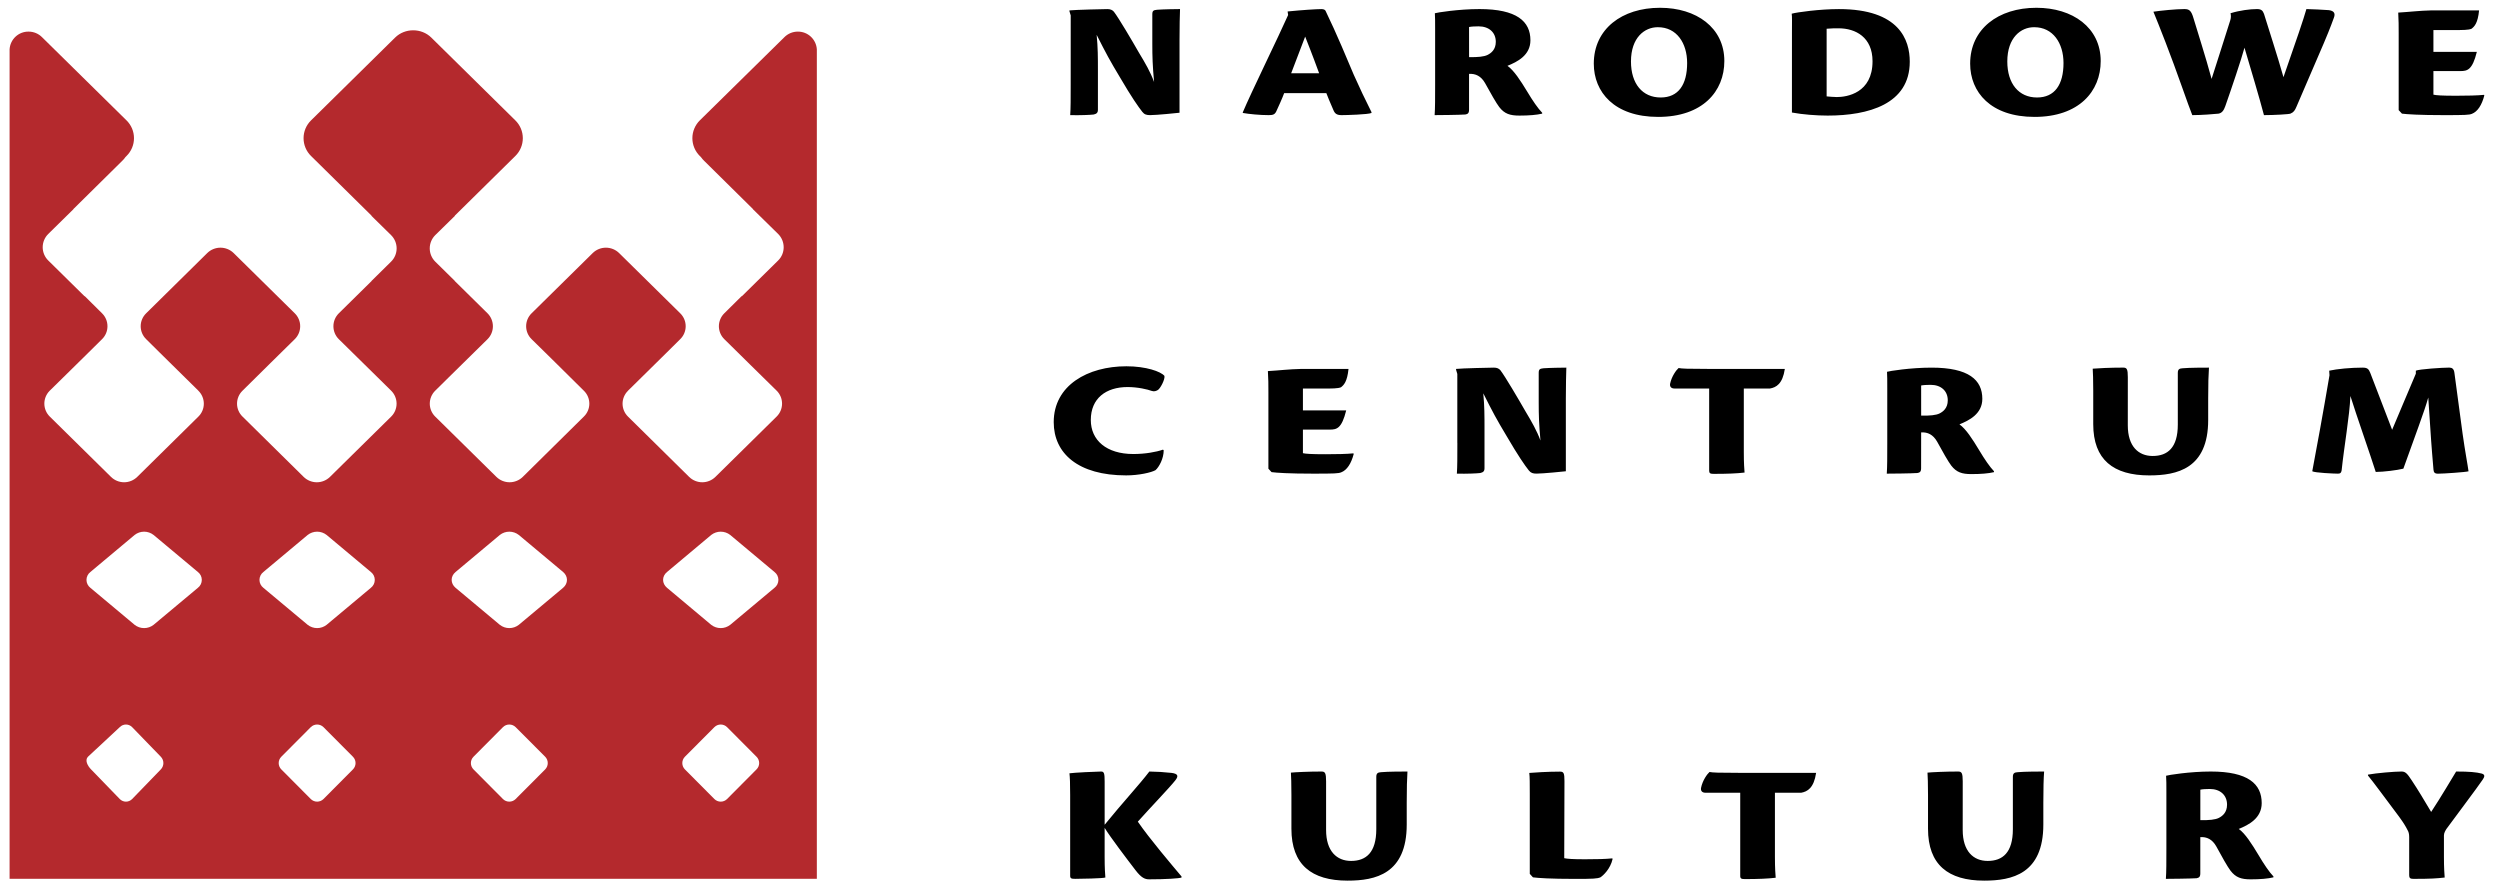
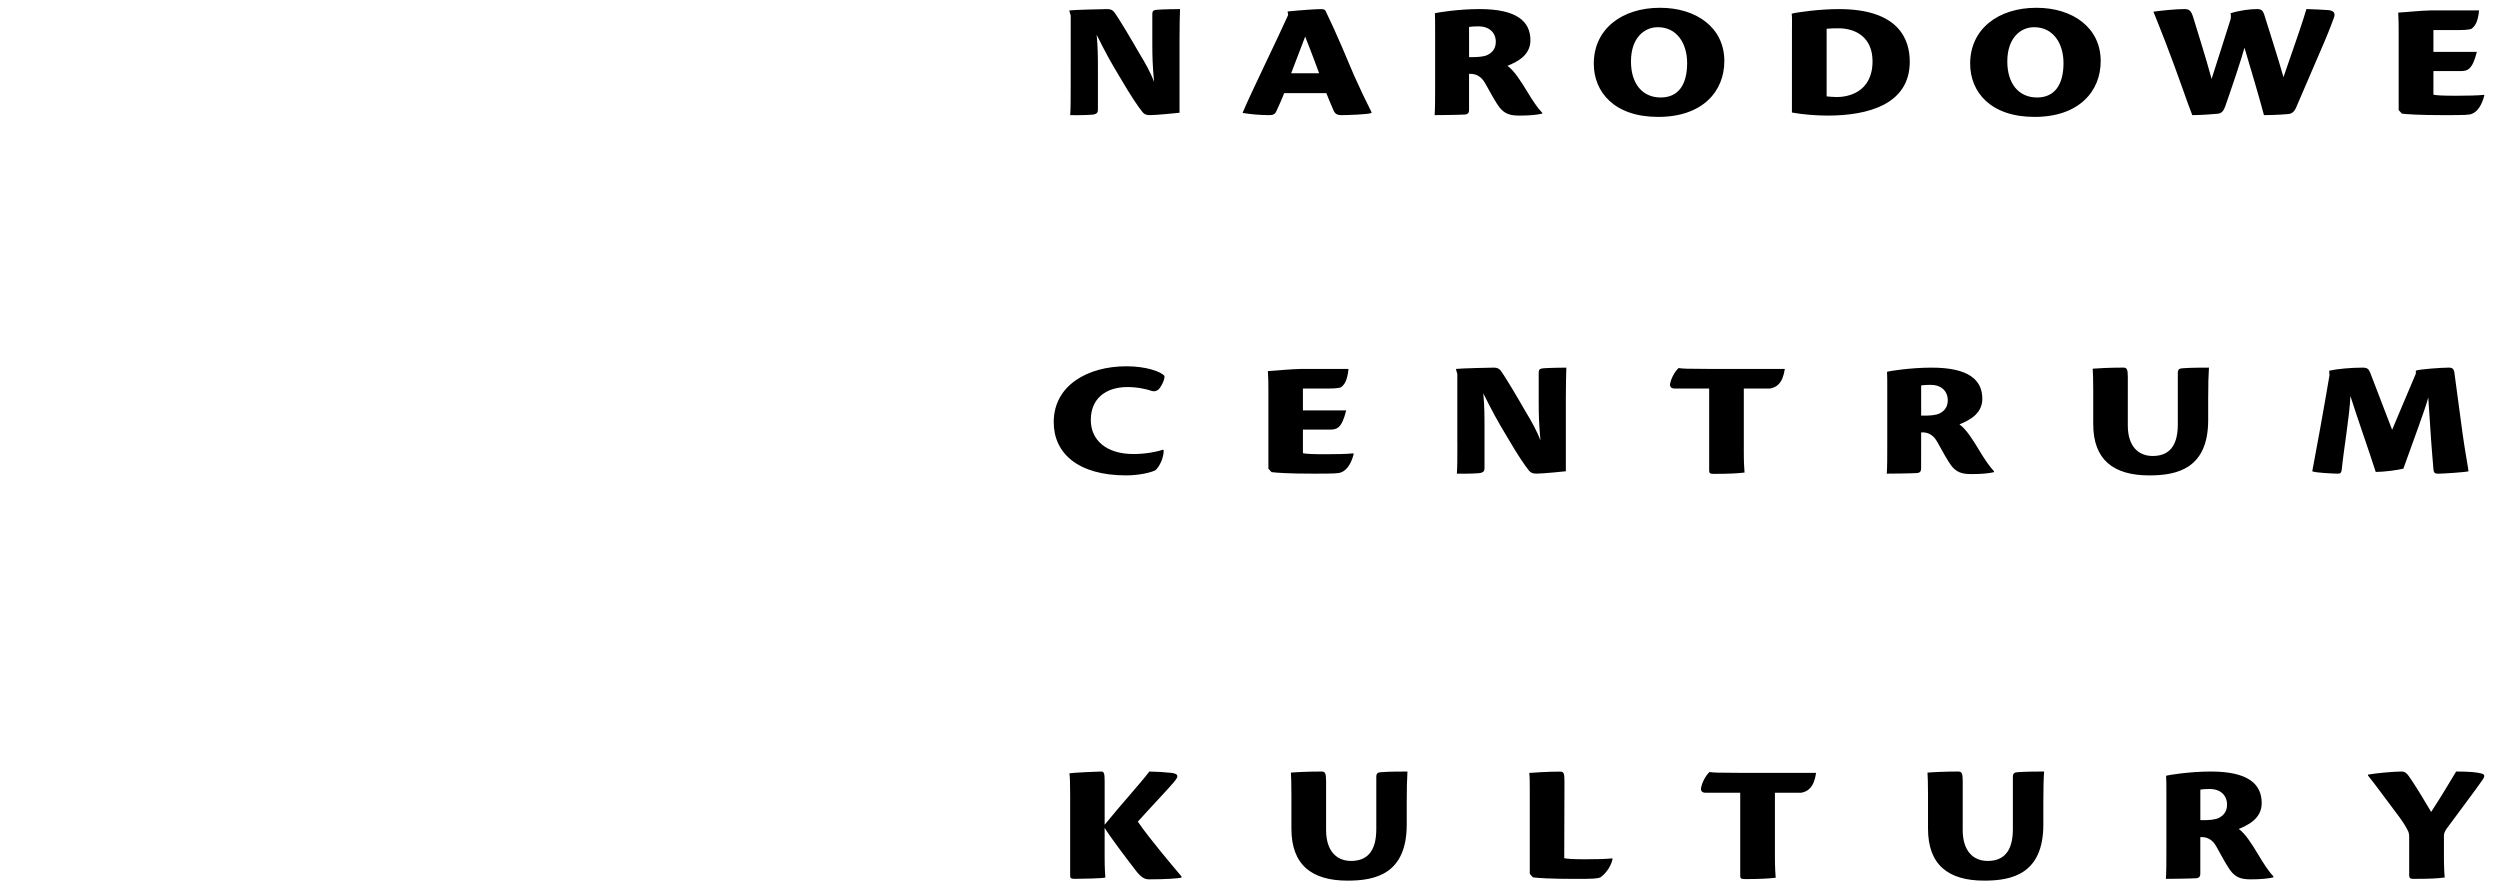
<svg xmlns="http://www.w3.org/2000/svg" width="242" height="86" viewBox="0 0 242 86" fill="none">
  <g clip-path="url(#clip0_50_28)">
-     <path d="M79.07 85.067V4.778C79.041 4.31 78.834 3.872 78.493 3.553C78.152 3.233 77.702 3.057 77.235 3.06C76.99 3.059 76.747 3.107 76.52 3.201C76.293 3.296 76.088 3.435 75.916 3.611L67.739 11.656C67.512 11.881 67.332 12.149 67.209 12.444C67.085 12.739 67.022 13.056 67.022 13.376C67.022 13.697 67.085 14.013 67.209 14.309C67.332 14.604 67.512 14.872 67.739 15.097L67.853 15.209C67.944 15.337 68.041 15.457 68.162 15.569L72.882 20.232V20.25L75.326 22.649C76.037 23.358 76.037 24.516 75.326 25.214L71.814 28.675L71.793 28.663L70.112 30.328C69.946 30.492 69.814 30.686 69.725 30.901C69.635 31.116 69.588 31.346 69.588 31.579C69.588 31.812 69.635 32.043 69.725 32.257C69.814 32.472 69.946 32.667 70.112 32.83L71.442 34.14L72.634 35.316L75.209 37.847C75.531 38.18 75.708 38.627 75.703 39.09C75.697 39.553 75.51 39.996 75.181 40.321L69.25 46.165C68.91 46.498 68.455 46.683 67.98 46.683C67.506 46.683 67.05 46.498 66.71 46.165L60.785 40.321C60.62 40.158 60.489 39.965 60.4 39.751C60.31 39.537 60.264 39.308 60.264 39.076C60.264 38.844 60.31 38.614 60.4 38.401C60.489 38.187 60.62 37.993 60.785 37.831V37.825L64.525 34.14L65.847 32.83C66.014 32.667 66.146 32.473 66.237 32.258C66.327 32.043 66.374 31.812 66.374 31.579C66.374 31.346 66.327 31.115 66.237 30.9C66.146 30.686 66.014 30.491 65.847 30.328L59.924 24.491C59.583 24.16 59.127 23.975 58.652 23.975C58.177 23.975 57.721 24.16 57.38 24.491L51.457 30.328C51.29 30.491 51.158 30.686 51.067 30.9C50.977 31.115 50.93 31.346 50.93 31.579C50.93 31.812 50.977 32.043 51.067 32.258C51.158 32.473 51.29 32.667 51.457 32.83L52.792 34.14L53.78 35.113L56.539 37.844C56.702 38.007 56.831 38.2 56.918 38.414C57.006 38.627 57.05 38.856 57.048 39.086C57.046 39.317 56.999 39.545 56.908 39.757C56.818 39.969 56.686 40.16 56.521 40.321L50.601 46.165C50.26 46.498 49.803 46.683 49.327 46.683C48.852 46.683 48.395 46.498 48.054 46.165L42.123 40.321C41.958 40.158 41.828 39.963 41.738 39.749C41.649 39.535 41.603 39.305 41.603 39.073C41.603 38.841 41.649 38.611 41.738 38.397C41.828 38.183 41.958 37.988 42.123 37.825L43.392 36.572L47.194 32.832C47.359 32.668 47.489 32.473 47.578 32.258C47.667 32.044 47.713 31.814 47.713 31.581C47.713 31.349 47.667 31.118 47.578 30.904C47.489 30.689 47.359 30.494 47.194 30.33L44.026 27.207V27.191L42.132 25.326C41.963 25.158 41.829 24.958 41.738 24.738C41.646 24.518 41.599 24.282 41.599 24.044C41.599 23.805 41.646 23.569 41.738 23.349C41.829 23.129 41.963 22.929 42.132 22.761L44.026 20.904V20.876L49.888 15.097C50.116 14.872 50.298 14.605 50.421 14.309C50.545 14.014 50.609 13.697 50.609 13.376C50.609 13.056 50.545 12.739 50.421 12.444C50.298 12.148 50.116 11.88 49.888 11.656L41.745 3.633C40.791 2.7 39.2 2.7 38.251 3.633L30.106 11.656C29.878 11.88 29.696 12.148 29.572 12.443C29.448 12.739 29.385 13.056 29.385 13.376C29.385 13.697 29.448 14.014 29.572 14.309C29.696 14.605 29.878 14.873 30.106 15.097L35.966 20.876V20.904L37.857 22.761C38.027 22.928 38.162 23.128 38.254 23.348C38.346 23.568 38.394 23.805 38.394 24.044C38.394 24.282 38.346 24.519 38.254 24.739C38.162 24.959 38.027 25.159 37.857 25.326L35.966 27.191V27.207L32.796 30.33C32.631 30.494 32.499 30.688 32.41 30.903C32.32 31.118 32.274 31.348 32.274 31.581C32.274 31.814 32.32 32.044 32.41 32.259C32.499 32.474 32.631 32.669 32.796 32.832L36.599 36.572L37.87 37.825C38.034 37.988 38.165 38.183 38.254 38.397C38.343 38.611 38.389 38.841 38.389 39.073C38.389 39.305 38.343 39.535 38.254 39.749C38.165 39.963 38.034 40.158 37.87 40.321L31.939 46.165C31.598 46.498 31.142 46.684 30.667 46.684C30.192 46.684 29.736 46.498 29.395 46.165L23.471 40.321C23.307 40.16 23.175 39.969 23.085 39.757C22.994 39.545 22.947 39.317 22.945 39.087C22.943 38.856 22.987 38.628 23.074 38.414C23.161 38.201 23.289 38.007 23.451 37.844L26.214 35.113L27.202 34.14L28.534 32.83C28.7 32.667 28.832 32.472 28.922 32.258C29.012 32.043 29.058 31.812 29.058 31.579C29.058 31.346 29.012 31.116 28.922 30.901C28.832 30.686 28.7 30.491 28.534 30.328L22.612 24.491C22.271 24.16 21.814 23.975 21.339 23.975C20.864 23.975 20.408 24.16 20.067 24.491L14.147 30.328C13.98 30.491 13.847 30.685 13.756 30.9C13.665 31.115 13.618 31.346 13.618 31.579C13.618 31.813 13.665 32.044 13.756 32.258C13.847 32.473 13.98 32.668 14.147 32.83L15.47 34.14L19.209 37.825V37.831C19.374 37.993 19.505 38.187 19.594 38.401C19.684 38.614 19.73 38.844 19.73 39.076C19.73 39.308 19.684 39.537 19.594 39.751C19.505 39.965 19.374 40.158 19.209 40.321L13.282 46.165C12.943 46.497 12.488 46.683 12.014 46.683C11.54 46.683 11.085 46.497 10.746 46.165L4.815 40.321C4.486 39.996 4.299 39.553 4.293 39.09C4.288 38.627 4.465 38.18 4.787 37.847L7.36 35.316L8.554 34.14L9.879 32.83C10.045 32.667 10.177 32.472 10.267 32.258C10.357 32.043 10.403 31.812 10.403 31.579C10.403 31.346 10.357 31.116 10.267 30.901C10.177 30.686 10.045 30.491 9.879 30.328L8.199 28.663L8.182 28.675L4.67 25.214C4.5 25.047 4.365 24.847 4.273 24.627C4.181 24.407 4.133 24.17 4.133 23.931C4.133 23.693 4.181 23.456 4.273 23.236C4.365 23.016 4.5 22.816 4.67 22.649L7.109 20.25V20.232L11.832 15.569C11.957 15.457 12.048 15.337 12.139 15.209L12.249 15.097C12.477 14.873 12.659 14.605 12.783 14.309C12.907 14.014 12.97 13.697 12.97 13.376C12.97 13.056 12.907 12.739 12.783 12.443C12.659 12.148 12.477 11.88 12.249 11.656L4.08 3.611C3.908 3.435 3.702 3.296 3.475 3.201C3.248 3.107 3.005 3.059 2.759 3.06C2.292 3.056 1.842 3.232 1.501 3.552C1.161 3.871 0.955 4.31 0.928 4.778V85.067H79.07ZM8.515 73.253L11.596 70.385C11.674 70.306 11.767 70.242 11.869 70.199C11.971 70.156 12.081 70.133 12.192 70.133C12.303 70.133 12.414 70.156 12.516 70.199C12.618 70.242 12.711 70.306 12.789 70.385L15.568 73.253C15.727 73.416 15.816 73.636 15.816 73.865C15.816 74.094 15.727 74.313 15.568 74.477L12.789 77.348C12.711 77.428 12.618 77.491 12.516 77.534C12.414 77.578 12.303 77.6 12.192 77.6C12.081 77.6 11.971 77.578 11.869 77.534C11.767 77.491 11.674 77.428 11.596 77.348L8.815 74.477C8.485 74.143 8.186 73.592 8.515 73.253ZM19.155 56.901L14.867 60.483C14.605 60.689 14.282 60.8 13.95 60.8C13.617 60.8 13.294 60.689 13.032 60.483L8.75 56.901C8.632 56.811 8.537 56.695 8.471 56.562C8.405 56.429 8.371 56.283 8.371 56.134C8.371 55.986 8.405 55.84 8.471 55.707C8.537 55.574 8.632 55.458 8.75 55.368L13.032 51.784C13.294 51.578 13.617 51.466 13.95 51.466C14.282 51.466 14.605 51.578 14.867 51.784L19.155 55.368C19.273 55.458 19.369 55.574 19.435 55.706C19.5 55.839 19.535 55.986 19.535 56.134C19.535 56.283 19.5 56.429 19.435 56.562C19.369 56.695 19.273 56.811 19.155 56.901ZM27.23 73.253L30.085 70.385C30.249 70.224 30.469 70.134 30.698 70.134C30.928 70.134 31.148 70.224 31.311 70.385L34.165 73.253C34.327 73.415 34.418 73.635 34.418 73.865C34.418 74.094 34.327 74.315 34.165 74.477L31.311 77.348C31.148 77.509 30.928 77.6 30.698 77.6C30.469 77.6 30.249 77.509 30.085 77.348L27.23 74.477C27.068 74.315 26.977 74.094 26.977 73.865C26.977 73.635 27.068 73.415 27.23 73.253ZM35.899 56.901L31.617 60.483C31.355 60.689 31.032 60.8 30.699 60.8C30.367 60.8 30.044 60.689 29.782 60.483L25.496 56.901C25.378 56.811 25.283 56.695 25.217 56.562C25.151 56.429 25.117 56.283 25.117 56.134C25.117 55.986 25.151 55.84 25.217 55.707C25.283 55.574 25.378 55.458 25.496 55.368L29.782 51.784C30.044 51.578 30.367 51.466 30.699 51.466C31.032 51.466 31.355 51.578 31.617 51.784L35.899 55.368C36.017 55.458 36.113 55.574 36.179 55.706C36.245 55.839 36.279 55.986 36.279 56.134C36.279 56.283 36.245 56.429 36.179 56.562C36.113 56.695 36.017 56.811 35.899 56.901ZM45.834 73.253L48.688 70.385C48.851 70.224 49.071 70.133 49.3 70.133C49.529 70.133 49.749 70.224 49.912 70.385L52.774 73.253C52.934 73.416 53.023 73.636 53.023 73.865C53.023 74.094 52.934 74.314 52.774 74.477L49.912 77.348C49.749 77.51 49.529 77.6 49.3 77.6C49.071 77.6 48.851 77.51 48.688 77.348L45.834 74.477C45.672 74.315 45.582 74.094 45.582 73.865C45.582 73.635 45.672 73.415 45.834 73.253ZM54.506 56.901L50.221 60.483C49.959 60.689 49.635 60.8 49.302 60.8C48.969 60.8 48.645 60.689 48.383 60.483L44.1 56.901C43.594 56.475 43.594 55.786 44.1 55.368L48.383 51.784C48.645 51.578 48.969 51.466 49.302 51.466C49.635 51.466 49.959 51.578 50.221 51.784L54.506 55.368C55.008 55.786 55.008 56.477 54.506 56.901ZM66.299 73.253L69.155 70.385C69.318 70.224 69.537 70.133 69.766 70.133C69.995 70.133 70.215 70.224 70.377 70.385L73.231 73.253C73.313 73.332 73.377 73.428 73.421 73.533C73.465 73.638 73.488 73.751 73.488 73.865C73.488 73.979 73.465 74.092 73.421 74.197C73.377 74.302 73.313 74.397 73.231 74.477L70.377 77.348C70.215 77.51 69.995 77.6 69.766 77.6C69.537 77.6 69.318 77.51 69.155 77.348L66.299 74.477C66.138 74.315 66.047 74.094 66.047 73.865C66.047 73.635 66.138 73.415 66.299 73.253ZM74.969 56.901L70.686 60.483C70.423 60.688 70.099 60.8 69.765 60.8C69.432 60.8 69.108 60.688 68.844 60.483L64.569 56.901C64.059 56.475 64.059 55.786 64.569 55.368L68.844 51.784C69.108 51.578 69.432 51.466 69.765 51.466C70.099 51.466 70.423 51.578 70.686 51.784L74.969 55.368C75.087 55.458 75.183 55.574 75.249 55.706C75.314 55.839 75.349 55.986 75.349 56.134C75.349 56.283 75.314 56.429 75.249 56.562C75.183 56.695 75.087 56.811 74.969 56.901Z" fill="#B4292D" />
-   </g>
+     </g>
  <path d="M103.643 8.167C103.643 9.541 103.643 10.471 103.596 11.145C104.563 11.166 105.529 11.127 105.868 11.085C106.133 11.02 106.278 10.936 106.278 10.619V6.753C106.278 5.59 106.278 4.599 106.156 3.372C107.073 5.189 107.439 5.866 108.429 7.514C109.539 9.416 110.193 10.344 110.578 10.83C110.773 11.083 110.989 11.144 111.328 11.144C111.955 11.144 114.01 10.934 114.178 10.913V3.858C114.178 2.485 114.203 1.557 114.227 0.878C113.863 0.878 112.558 0.899 112.004 0.945C111.666 0.982 111.544 1.027 111.544 1.387V4.238C111.544 5.486 111.569 6.329 111.715 7.936C111.377 7.007 110.87 6.12 110.266 5.128C109.589 3.944 108.285 1.728 107.825 1.135C107.679 0.966 107.486 0.88 107.197 0.88C106.932 0.88 104.079 0.946 103.523 1.006V1.091L103.645 1.492L103.643 8.167ZM128.39 9.015C128.484 9.29 128.732 9.858 129.067 10.64C129.212 11.002 129.407 11.145 129.863 11.145C130.318 11.145 132.445 11.085 132.759 10.936V10.851C132.158 9.661 131.587 8.456 131.045 7.238C130.539 6.037 129.355 3.182 128.315 1.052C128.267 0.964 128.171 0.88 127.903 0.88C127.469 0.88 126.069 0.966 124.64 1.11L124.691 1.453C123.796 3.478 121.089 8.995 120.294 10.893L120.317 10.936C120.895 11.041 121.959 11.145 122.805 11.145C123.218 11.145 123.385 11.085 123.531 10.809C123.7 10.451 124.158 9.437 124.307 9.015H128.39ZM124.984 7.094C125.587 5.486 126.047 4.345 126.34 3.543C126.605 4.238 126.943 5.041 127.693 7.094H124.984ZM142.204 7.153C142.831 7.111 143.367 7.364 143.753 8.042C144.259 8.97 144.864 10.026 145.128 10.364C145.636 11.02 146.167 11.189 147.085 11.189C148.002 11.189 148.752 11.126 149.283 11.001V10.915C148.871 10.492 148.364 9.753 147.833 8.864C147.179 7.787 146.552 6.818 145.922 6.372C146.867 5.991 148.145 5.359 148.145 3.899C148.145 2.064 146.82 0.878 143.218 0.878C141.167 0.878 139.086 1.218 138.895 1.281C138.92 1.682 138.92 2.085 138.92 2.865V8.209C138.92 9.54 138.92 10.469 138.873 11.144C139.232 11.144 141.287 11.126 141.845 11.083C142.063 11.04 142.204 10.979 142.204 10.617V7.153ZM142.204 2.615C142.399 2.569 142.786 2.55 143.123 2.55C144.14 2.55 144.793 3.143 144.793 4.05C144.793 4.81 144.333 5.148 143.995 5.317C143.658 5.486 143.053 5.548 142.207 5.528L142.204 2.615ZM160.681 0.754C157.011 0.754 154.279 2.8 154.279 6.162C154.279 8.909 156.261 11.316 160.511 11.316C164.813 11.316 166.916 8.844 166.916 5.91C166.916 2.655 164.183 0.754 160.704 0.754H160.681ZM160.49 2.634C162.302 2.634 163.315 4.176 163.315 6.1C163.315 8.193 162.471 9.437 160.753 9.437C158.991 9.437 157.878 8.107 157.878 5.951C157.878 3.627 159.205 2.634 160.462 2.634H160.49ZM173.458 10.893C174.5 11.085 175.829 11.189 176.914 11.189C180.852 11.189 184.865 10.092 184.865 5.972C184.865 3.879 183.874 0.88 178.005 0.88C176.165 0.88 173.969 1.177 173.437 1.326C173.484 1.703 173.461 1.98 173.461 3.098L173.458 10.893ZM176.818 2.782C177.248 2.74 177.662 2.74 177.977 2.74C179.618 2.74 181.261 3.603 181.261 5.929C181.261 9.015 178.773 9.395 177.807 9.395C177.492 9.395 177.031 9.35 176.818 9.33V2.782ZM197.112 0.754C193.441 0.754 190.711 2.8 190.711 6.162C190.711 8.909 192.69 11.316 196.943 11.316C201.243 11.316 203.348 8.844 203.348 5.91C203.348 2.655 200.613 0.754 197.139 0.754H197.112ZM196.918 2.634C198.728 2.634 199.747 4.176 199.747 6.1C199.747 8.193 198.898 9.437 197.183 9.437C195.423 9.437 194.307 8.107 194.307 5.951C194.307 3.627 195.634 2.634 196.89 2.634H196.918ZM212.213 11.145C213.13 11.145 214.365 11.041 214.755 11.001C215.091 10.936 215.263 10.684 215.406 10.282C215.986 8.635 216.957 5.761 217.266 4.618C217.848 6.583 218.74 9.563 219.151 11.145C220.119 11.145 221.59 11.061 221.711 11.001C222.027 10.872 222.149 10.684 222.292 10.344C223.086 8.528 224.152 5.99 224.947 4.175C225.605 2.633 225.867 1.851 225.917 1.726C226.086 1.301 225.941 1.05 225.436 0.982C224.711 0.932 223.986 0.897 223.26 0.878C222.969 1.892 222.365 3.669 221.04 7.471C220.484 5.484 219.512 2.527 219.156 1.346C219.031 1.005 218.868 0.878 218.478 0.878C217.804 0.878 216.811 1.005 215.916 1.281C215.97 1.504 215.962 1.738 215.892 1.957C215.217 4.048 214.344 6.878 214.082 7.639C213.499 5.465 212.705 3.036 212.338 1.788C212.119 1.029 211.926 0.878 211.447 0.878C210.623 0.878 209.15 1.027 208.449 1.133C208.663 1.619 209.173 2.95 209.631 4.113C210.669 6.773 211.877 10.344 212.213 11.145ZM232.192 10.659L232.51 11.001C232.988 11.061 234.175 11.145 236.592 11.145C238.619 11.145 239.01 11.127 239.275 11.02C239.83 10.809 240.239 10.174 240.481 9.246L240.458 9.181C239.854 9.246 238.788 9.268 237.75 9.268C236.35 9.268 235.816 9.226 235.555 9.163V6.88H238.165C238.841 6.88 239.325 6.774 239.758 5.021H235.555V2.91H237.49C238.383 2.91 238.961 2.91 239.246 2.782C239.52 2.569 239.853 2.254 239.975 1.006H235.361C234.222 1.029 233.233 1.156 232.148 1.219C232.192 1.958 232.192 2.508 232.192 3.268V10.659ZM112.578 43.525C111.925 43.757 110.841 43.949 109.706 43.949C107.107 43.949 105.59 42.617 105.59 40.654C105.59 38.561 107.058 37.466 109.152 37.466C110.14 37.466 111.106 37.697 111.491 37.843C111.733 37.926 111.925 37.843 112.071 37.758C112.31 37.63 112.791 36.722 112.718 36.386C112.36 35.962 110.939 35.456 109.035 35.456C105.301 35.456 102 37.294 102 40.865C102 43.883 104.36 46.018 109.011 46.018C110.237 46.018 111.444 45.743 111.853 45.511C112.214 45.192 112.646 44.371 112.646 43.591L112.578 43.525ZM122.775 45.363L123.087 45.702C123.566 45.766 124.75 45.85 127.157 45.85C129.183 45.85 129.569 45.831 129.831 45.72C130.383 45.511 130.796 44.877 131.038 43.949L131.01 43.884C130.408 43.949 129.349 43.97 128.314 43.97C126.917 43.97 126.386 43.929 126.123 43.868V41.585H128.726C129.4 41.585 129.88 41.479 130.313 39.724H126.123V37.612H128.054C128.942 37.612 129.522 37.612 129.808 37.487C130.078 37.277 130.411 36.957 130.536 35.713H125.934C124.805 35.734 123.813 35.861 122.732 35.922C122.781 36.663 122.781 37.214 122.781 37.974V45.364L122.775 45.363ZM141.072 42.87C141.072 44.248 141.072 45.174 141.025 45.85C141.988 45.871 142.953 45.831 143.288 45.788C143.554 45.72 143.7 45.64 143.7 45.321V41.456C143.7 40.293 143.7 39.302 143.582 38.075C144.496 39.892 144.855 40.569 145.843 42.214C146.952 44.117 147.6 45.047 147.988 45.535C148.182 45.785 148.396 45.847 148.731 45.847C149.357 45.847 151.405 45.639 151.574 45.618V38.563C151.574 37.191 151.603 36.26 151.622 35.586C151.262 35.586 149.961 35.607 149.405 35.649C149.069 35.69 148.947 35.732 148.947 36.091V38.941C148.947 40.191 148.972 41.033 149.116 42.641C148.775 41.71 148.268 40.823 147.672 39.829C146.995 38.647 145.694 36.431 145.237 35.838C145.091 35.669 144.895 35.586 144.61 35.586C144.342 35.586 141.503 35.649 140.949 35.711V35.797L141.068 36.199V42.872H141.072V42.87ZM165.452 45.574C165.452 45.831 165.571 45.87 165.912 45.87C167.232 45.87 168.152 45.831 168.873 45.743C168.848 45.402 168.801 44.877 168.801 43.757V37.609H171.33C171.93 37.505 172.557 37.169 172.772 35.71H165.306C163.379 35.71 162.801 35.688 162.489 35.625C162.267 35.814 161.813 36.429 161.666 37.145C161.62 37.421 161.762 37.609 162.1 37.609H165.447V45.574H165.452ZM185.967 41.858C186.593 41.814 187.123 42.069 187.51 42.745C188.012 43.676 188.619 44.732 188.881 45.069C189.39 45.723 189.917 45.892 190.83 45.892C191.749 45.892 192.492 45.832 193.018 45.704V45.616C192.612 45.194 192.104 44.455 191.577 43.57C190.929 42.492 190.302 41.521 189.675 41.078C190.611 40.698 191.889 40.065 191.889 38.606C191.889 36.77 190.567 35.587 186.977 35.587C184.927 35.587 182.855 35.922 182.663 35.989C182.687 36.39 182.687 36.791 182.687 37.573V42.916C182.687 44.249 182.687 45.179 182.64 45.85C182.999 45.85 185.047 45.832 185.603 45.788C185.82 45.748 185.963 45.686 185.963 45.322L185.967 41.858ZM185.967 37.315C186.155 37.273 186.543 37.252 186.883 37.252C187.896 37.252 188.544 37.844 188.544 38.751C188.544 39.512 188.086 39.851 187.752 40.02C187.414 40.191 186.81 40.252 185.968 40.23L185.967 37.315ZM205.973 36.512C205.973 35.729 205.878 35.584 205.535 35.584C204.287 35.584 202.987 35.648 202.575 35.688C202.599 36.069 202.625 36.724 202.625 37.823V41.057C202.625 44.5 204.574 46.019 208.045 46.019C210.721 46.019 213.752 45.385 213.752 40.655V38.563C213.752 37.212 213.779 36.239 213.827 35.586C213.44 35.586 211.918 35.586 211.27 35.649C210.984 35.669 210.812 35.732 210.812 36.091V41.099C210.812 43.34 209.826 44.139 208.377 44.139C207.006 44.139 205.971 43.211 205.971 41.182L205.973 36.512ZM233.853 36.174C233.151 37.844 231.993 40.548 231.558 41.604L229.44 36.091C229.292 35.731 229.175 35.586 228.694 35.586C227.559 35.586 226.238 35.711 225.466 35.882L225.495 36.324C224.912 39.77 224.164 43.868 223.827 45.619C224.068 45.769 225.972 45.849 226.309 45.849C226.532 45.849 226.624 45.787 226.67 45.536C226.91 43.21 227.442 40.274 227.519 38.332C228.064 40.087 229.493 44.16 229.971 45.684C230.718 45.684 232.066 45.514 232.646 45.366C233.731 42.303 234.67 39.874 235.056 38.481L235.221 40.954C235.39 43.632 235.487 44.522 235.562 45.473C235.587 45.705 235.656 45.853 235.995 45.853C236.522 45.853 238.715 45.705 238.953 45.621C238.885 45.073 238.616 43.681 238.38 41.989L237.587 36.09C237.537 35.687 237.347 35.584 237.082 35.584C236.409 35.584 234.192 35.731 233.854 35.88L233.853 36.174ZM103.592 84.775C103.592 85.034 103.713 85.072 104.077 85.072C104.584 85.072 106.758 85.034 107 84.944C106.975 84.626 106.929 84.07 106.929 82.957V80.137C107.46 81.012 109.055 83.111 109.924 84.244C110.479 84.966 110.822 85.119 111.231 85.119C112.852 85.119 114.131 85.034 114.372 84.947V84.841C113.453 83.75 111.255 81.163 110.141 79.536C111.377 78.151 113.212 76.247 113.768 75.541C114.105 75.116 114.034 74.898 113.404 74.816C112.691 74.738 111.974 74.694 111.257 74.684C110.313 75.927 108.647 77.72 106.93 79.837V75.668C106.93 74.876 106.882 74.684 106.59 74.684C106.18 74.684 103.933 74.79 103.522 74.856C103.57 75.22 103.592 75.903 103.592 76.973V84.775ZM128.366 75.627C128.366 74.835 128.268 74.684 127.93 74.684C126.675 74.684 125.366 74.748 124.96 74.79C124.984 75.175 125.009 75.838 125.009 76.952V80.221C125.009 83.708 126.963 85.246 130.446 85.246C133.129 85.246 136.171 84.606 136.171 79.814V77.699C136.171 76.332 136.198 75.347 136.242 74.684C135.859 74.684 134.337 74.684 133.686 74.748C133.395 74.77 133.225 74.835 133.225 75.196V80.265C133.225 82.531 132.232 83.338 130.782 83.338C129.407 83.338 128.366 82.403 128.366 80.348V75.627ZM148.077 84.583L148.389 84.927C148.876 84.991 150.06 85.077 152.478 85.077C154.24 85.077 154.603 85.055 154.918 84.927C155.185 84.757 155.888 84.117 156.104 83.132L156.054 83.091C155.399 83.156 154.654 83.177 153.42 83.177C152.239 83.177 151.706 83.136 151.418 83.072L151.44 75.611C151.44 74.841 151.368 74.693 151.008 74.693C149.843 74.693 148.443 74.781 148.034 74.82C148.083 75.184 148.083 75.867 148.083 76.855V84.588H148.077V84.583ZM168.454 84.796C168.454 85.052 168.575 85.095 168.915 85.095C170.244 85.095 171.165 85.052 171.887 84.965C171.863 84.624 171.813 84.093 171.813 82.955V76.738H174.351C174.957 76.63 175.582 76.287 175.8 74.811H168.308C166.376 74.811 165.797 74.79 165.482 74.728C165.263 74.92 164.805 75.538 164.661 76.267C164.612 76.548 164.757 76.738 165.093 76.738H168.454V84.796ZM189.992 75.627C189.992 74.835 189.893 74.684 189.553 74.684C188.299 74.684 186.991 74.748 186.581 74.79C186.606 75.175 186.632 75.838 186.632 76.952V80.221C186.632 83.708 188.587 85.246 192.067 85.246C194.75 85.246 197.795 84.606 197.795 79.814V77.699C197.795 76.332 197.819 75.347 197.871 74.684C197.483 74.684 195.96 74.684 195.307 74.748C195.016 74.77 194.846 74.835 194.846 75.196V80.265C194.846 82.531 193.857 83.338 192.405 83.338C191.029 83.338 189.99 82.403 189.99 80.348L189.992 75.627ZM212.99 81.035C213.617 80.991 214.152 81.247 214.536 81.931C215.044 82.872 215.647 83.944 215.914 84.283C216.423 84.945 216.954 85.12 217.873 85.12C218.792 85.12 219.542 85.055 220.069 84.927V84.838C219.658 84.411 219.153 83.663 218.622 82.764C217.966 81.674 217.339 80.689 216.713 80.241C217.655 79.858 218.933 79.214 218.933 77.743C218.933 75.881 217.608 74.684 214.003 74.684C211.95 74.684 209.868 75.027 209.677 75.092C209.706 75.499 209.706 75.905 209.706 76.694V82.104C209.706 83.452 209.706 84.392 209.657 85.074C210.015 85.074 212.075 85.052 212.627 85.013C212.843 84.966 212.99 84.908 212.99 84.543V81.035ZM212.99 76.44C213.186 76.395 213.569 76.373 213.909 76.373C214.922 76.373 215.578 76.973 215.578 77.892C215.578 78.663 215.118 79.001 214.779 79.176C214.443 79.345 213.837 79.408 212.993 79.39V76.442L212.99 76.44ZM233.215 84.754C233.215 85.034 233.358 85.074 233.646 85.074C235.289 85.074 235.872 85.034 236.645 84.945C236.621 84.583 236.573 84.049 236.573 82.957V80.864C236.573 80.629 236.72 80.393 236.814 80.243C237.082 79.862 239.979 76.009 240.318 75.478C240.49 75.221 240.606 74.986 240.224 74.879C239.714 74.748 239.06 74.684 237.754 74.684C237.394 75.264 236.258 77.207 235.336 78.595C234.635 77.42 234.108 76.523 233.455 75.54C232.996 74.835 232.825 74.684 232.462 74.684C231.76 74.684 230.021 74.835 229.219 74.983V75.07C229.704 75.648 230.89 77.27 232.241 79.069C232.722 79.73 232.895 80.046 233.037 80.327C233.156 80.522 233.209 80.713 233.209 81.035V84.754H233.215Z" fill="black" />
  <defs>
    <clipPath id="clip0_50_28">
      <rect width="80" height="84" fill="white" transform="translate(0 2)" />
    </clipPath>
  </defs>
</svg>